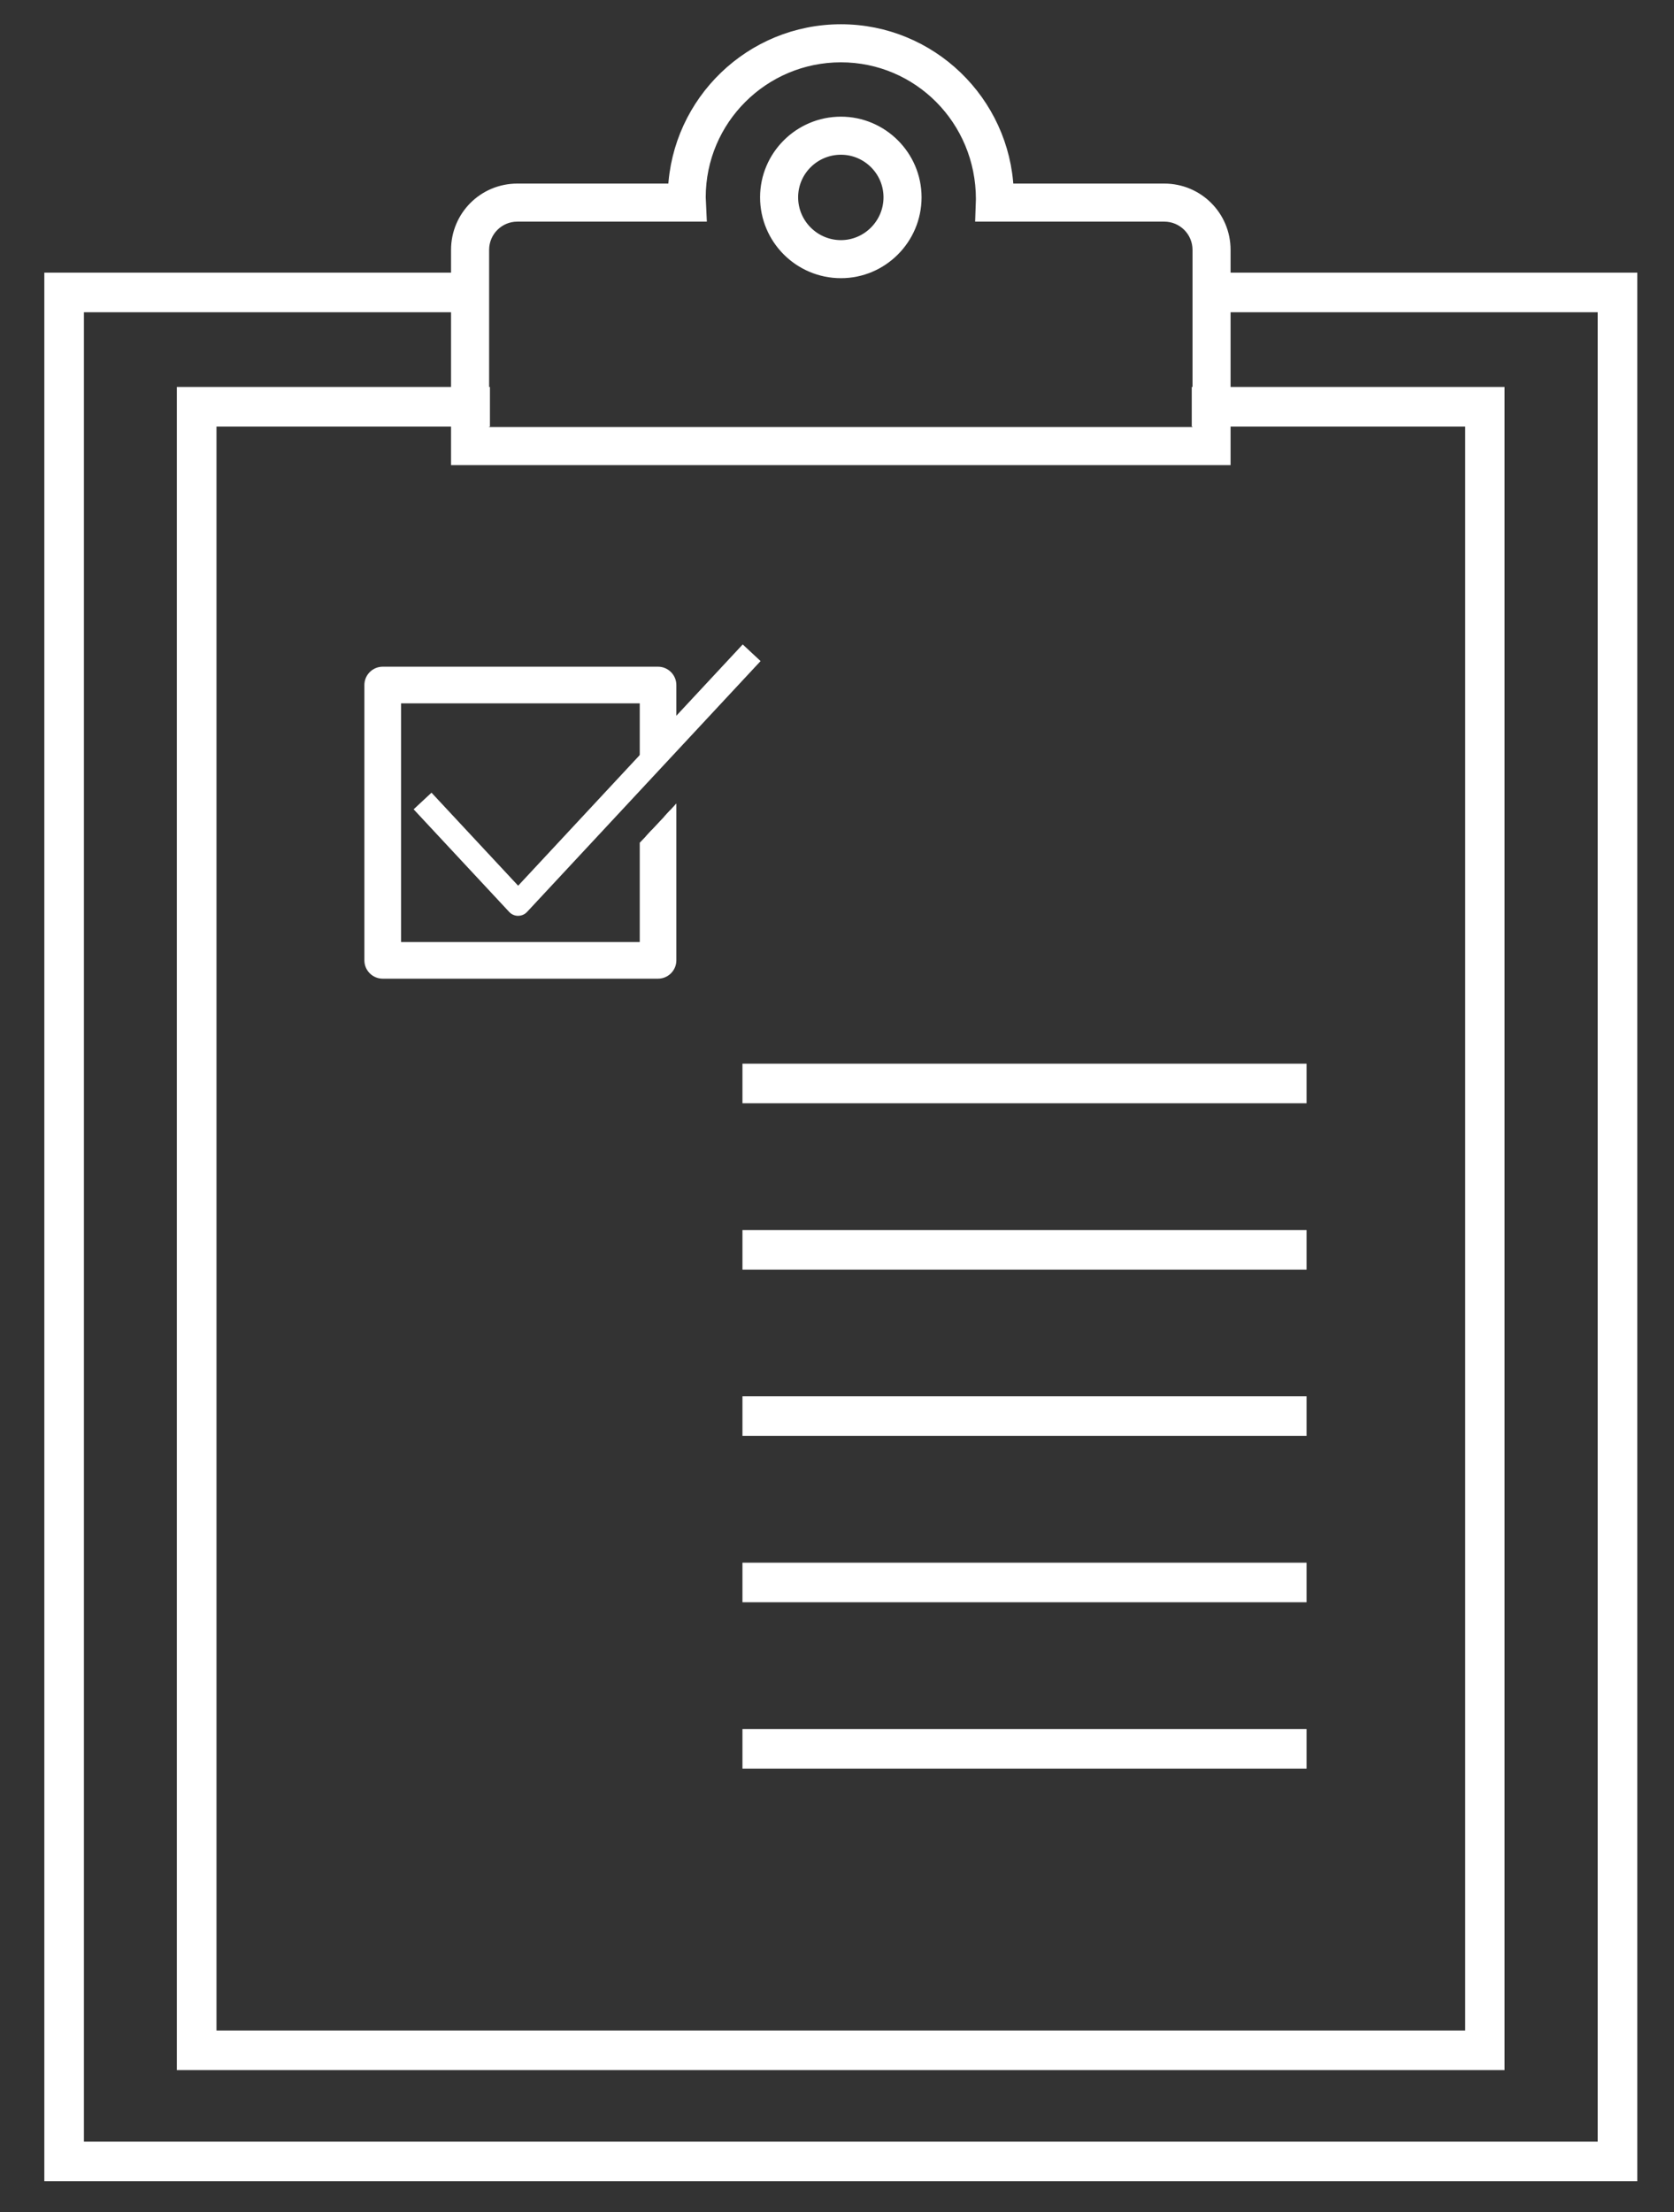
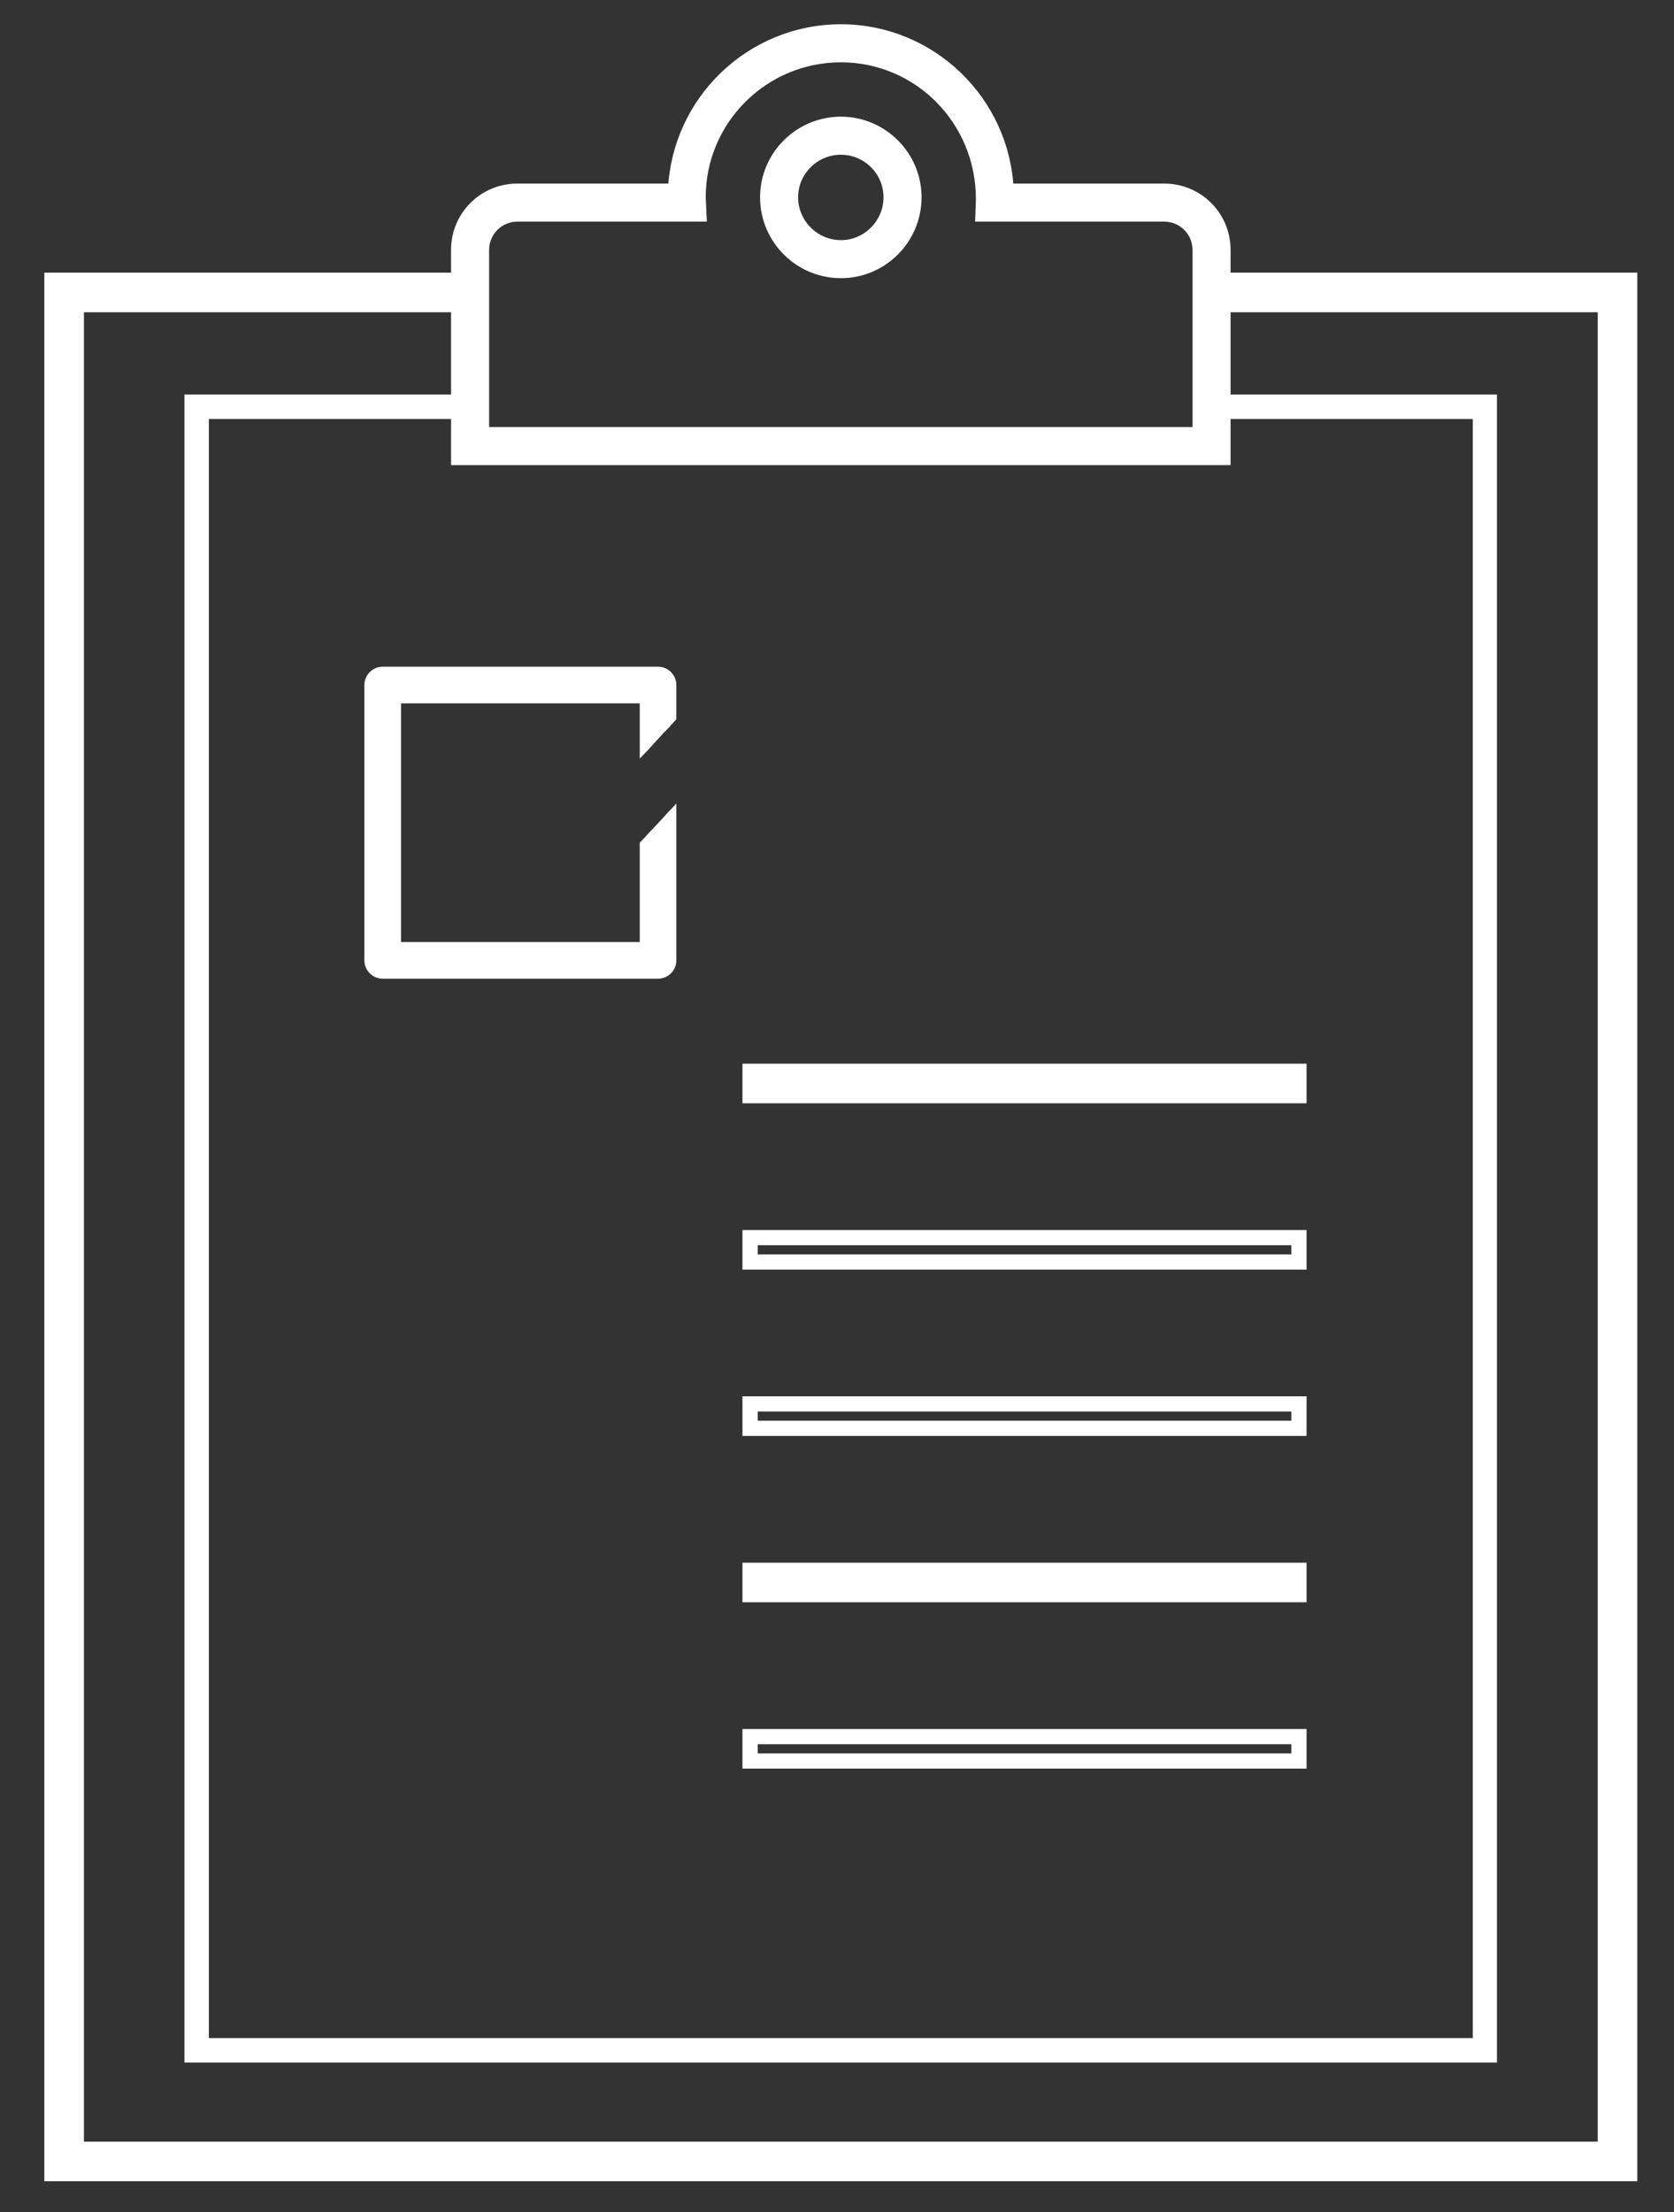
<svg xmlns="http://www.w3.org/2000/svg" id="Capa_1" viewBox="0 0 56.525 74.691">
  <rect x="0" y="0" width="56.525" height="74.691" fill="#333333" stroke="none" />
  <g>
    <path d="M40.498,13.321v.825h9.233v54.664H7.052V14.146h9.233v-.825H6.228v56.313h44.319V13.321h-10.049Z" fill="#fff" />
-     <path d="M50.804,69.89H5.971V13.064h10.572v1.338H7.31v54.151h42.164V14.402h-9.233v-1.338h10.563v56.826ZM6.485,69.377h43.805V13.577h-9.535v.312h9.233v55.177H6.795V13.889h9.233v-.312H6.485v55.8Z" fill="#fff" />
  </g>
  <g>
    <g>
      <g>
        <path d="M22.014,25.172l.412-.448.206-.215v-1.381c0-.233-.188-.412-.412-.412h-9.296c-.233,0-.412.179-.412.412v9.296c0,.224.179.412.412.412h9.296c.224,0,.412-.188.412-.412v-5.074l-.206.224-.412.439-.206.224v3.774h-8.471v-8.471h8.471v1.856l.206-.224Z" fill="#fff" />
        <path d="M21.808,25.396l.206-.224v-1.838h-8.883v8.883h8.883v-4.204l-.206.224-.206.215v3.353h-8.059v-8.059h8.059v1.865l.206-.215ZM21.808,25.396l.206-.224v-1.838h-8.883v8.883h8.883v-4.204l-.206.224-.206.215v3.353h-8.059v-8.059h8.059v1.865l.206-.215ZM22.632,24.508l.206-.224v-1.156c0-.341-.278-.619-.619-.619h-9.296c-.341,0-.619.278-.619.619v9.296c0,.341.278.618.619.618h9.296c.341,0,.619-.278.619-.618v-5.298l-.206.224-.206.224v4.85c0,.108-.09.206-.206.206h-9.296c-.117,0-.206-.099-.206-.206v-9.296c0-.116.09-.206.206-.206h9.296c.117,0,.206.09.206.206v1.596l.206-.215ZM21.808,25.396l.206-.224v-1.838h-8.883v8.883h8.883v-4.204l-.206.224-.206.215v3.353h-8.059v-8.059h8.059v1.865l.206-.215Z" fill="#fff" />
      </g>
-       <path d="M17.496,30.92c-.114,0-.224-.047-.302-.131l-3.227-3.465.603-.562,2.926,3.141,7.583-8.146.603.562-7.885,8.469c-.078.084-.187.131-.302.131Z" fill="#fff" />
    </g>
    <g>
-       <rect x="25.328" y="58.63" width="18.534" height=".824" fill="#fff" />
      <path d="M44.118,59.711h-19.048v-1.337h19.048v1.337ZM25.585,59.198h18.019v-.311h-18.019v.311Z" fill="#fff" />
    </g>
    <g>
      <rect x="25.328" y="53.015" width="18.534" height=".824" fill="#fff" />
      <path d="M44.118,54.095h-19.048v-1.336h19.048v1.336ZM25.585,53.582h18.019v-.31h-18.019v.31Z" fill="#fff" />
    </g>
    <g>
-       <rect x="25.328" y="47.399" width="18.534" height=".824" fill="#fff" />
      <path d="M44.118,48.479h-19.048v-1.337h19.048v1.337ZM25.585,47.966h18.019v-.311h-18.019v.311Z" fill="#fff" />
    </g>
    <g>
-       <rect x="25.328" y="41.784" width="18.534" height=".824" fill="#fff" />
      <path d="M44.118,42.864h-19.048v-1.337h19.048v1.337ZM25.585,42.351h18.019v-.311h-18.019v.311Z" fill="#fff" />
    </g>
    <g>
      <rect x="25.328" y="36.168" width="18.534" height=".824" fill="#fff" />
      <path d="M44.118,37.249h-19.048v-1.337h19.048v1.337ZM25.585,36.736h18.019v-.311h-18.019v.311Z" fill="#fff" />
    </g>
  </g>
  <path d="M28.396,4.169c-1.38,0-2.501,1.121-2.501,2.492,0,1.381,1.121,2.501,2.501,2.501,1.372,0,2.492-1.121,2.492-2.501,0-1.371-1.121-2.492-2.492-2.492ZM28.396,8.337c-.923,0-1.676-.753-1.676-1.676,0-.923.753-1.667,1.676-1.667.914,0,1.667.744,1.667,1.667,0,.923-.753,1.676-1.667,1.676ZM28.396,4.169c-1.38,0-2.501,1.121-2.501,2.492,0,1.381,1.121,2.501,2.501,2.501,1.372,0,2.492-1.121,2.492-2.501,0-1.371-1.121-2.492-2.492-2.492ZM28.396,8.337c-.923,0-1.676-.753-1.676-1.676,0-.923.753-1.667,1.676-1.667.914,0,1.667.744,1.667,1.667,0,.923-.753,1.676-1.667,1.676ZM39.315,6.428h-5.316c-.125-2.985-2.591-5.379-5.603-5.379-3.021,0-5.486,2.393-5.612,5.379h-5.316c-1.112,0-2.008.896-2.008,2.008v7.037h25.862v-7.037c0-1.112-.896-2.008-2.008-2.008ZM40.498,14.648h-24.212v-6.212c0-.654.529-1.183,1.183-1.183h6.158l-.027-.592c0-2.644,2.151-4.787,4.796-4.787,2.635,0,4.787,2.142,4.787,4.85l-.018.529h6.149c.654,0,1.183.529,1.183,1.183v6.212ZM28.396,4.169c-1.38,0-2.501,1.121-2.501,2.492,0,1.381,1.121,2.501,2.501,2.501,1.372,0,2.492-1.121,2.492-2.501,0-1.371-1.121-2.492-2.492-2.492ZM28.396,8.337c-.923,0-1.676-.753-1.676-1.676,0-.923.753-1.667,1.676-1.667.914,0,1.667.744,1.667,1.667,0,.923-.753,1.676-1.667,1.676Z" fill="#fff" stroke="#fff" stroke-miterlimit="10" stroke-width=".46" />
  <g>
    <polygon points="55.029 73.385 1.754 73.385 1.754 9.462 15.871 9.462 15.871 10.286 2.578 10.286 2.578 72.562 54.205 72.562 54.205 10.286 40.913 10.286 40.913 9.462 55.029 9.462 55.029 73.385" fill="#fff" />
    <path d="M55.287,73.642H1.497V9.205h14.631v1.337H2.834v61.763h51.114V10.542h-13.292v-1.337h14.63v64.437ZM2.011,73.129h52.762V9.718h-13.602v.311h13.292v62.789H2.32V10.029h13.293v-.311H2.011v63.411Z" fill="#fff" />
  </g>
</svg>